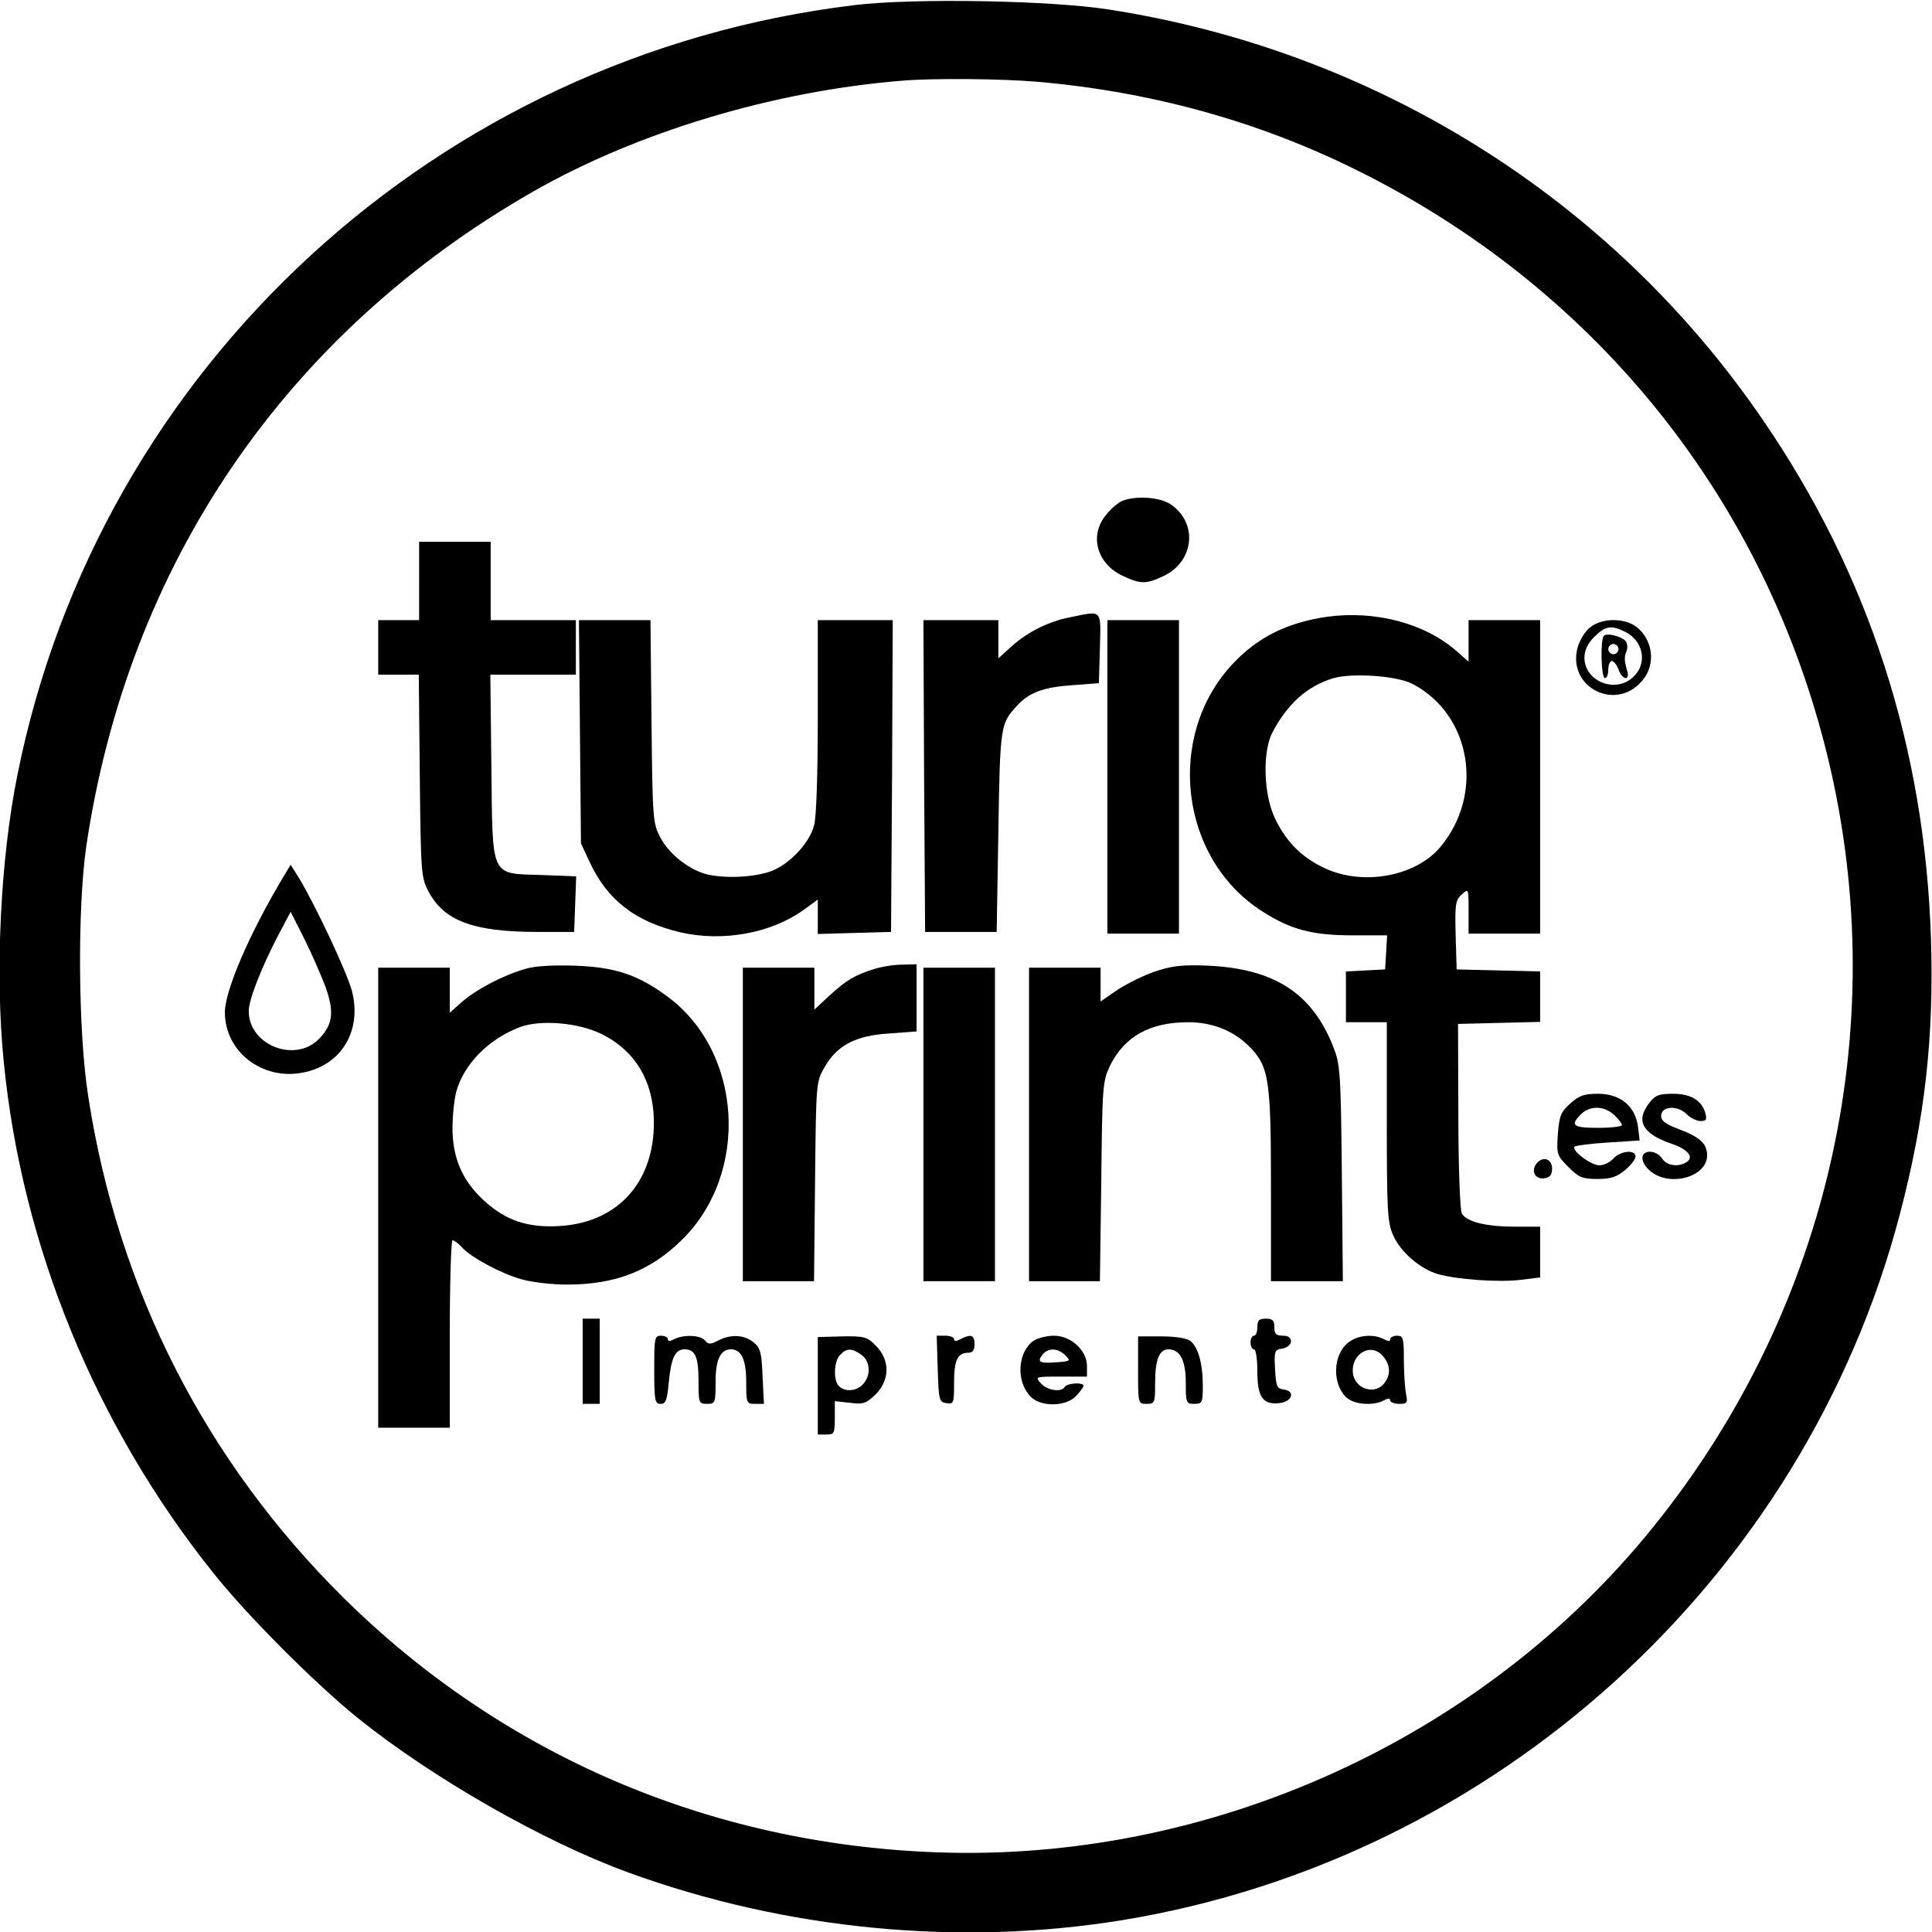
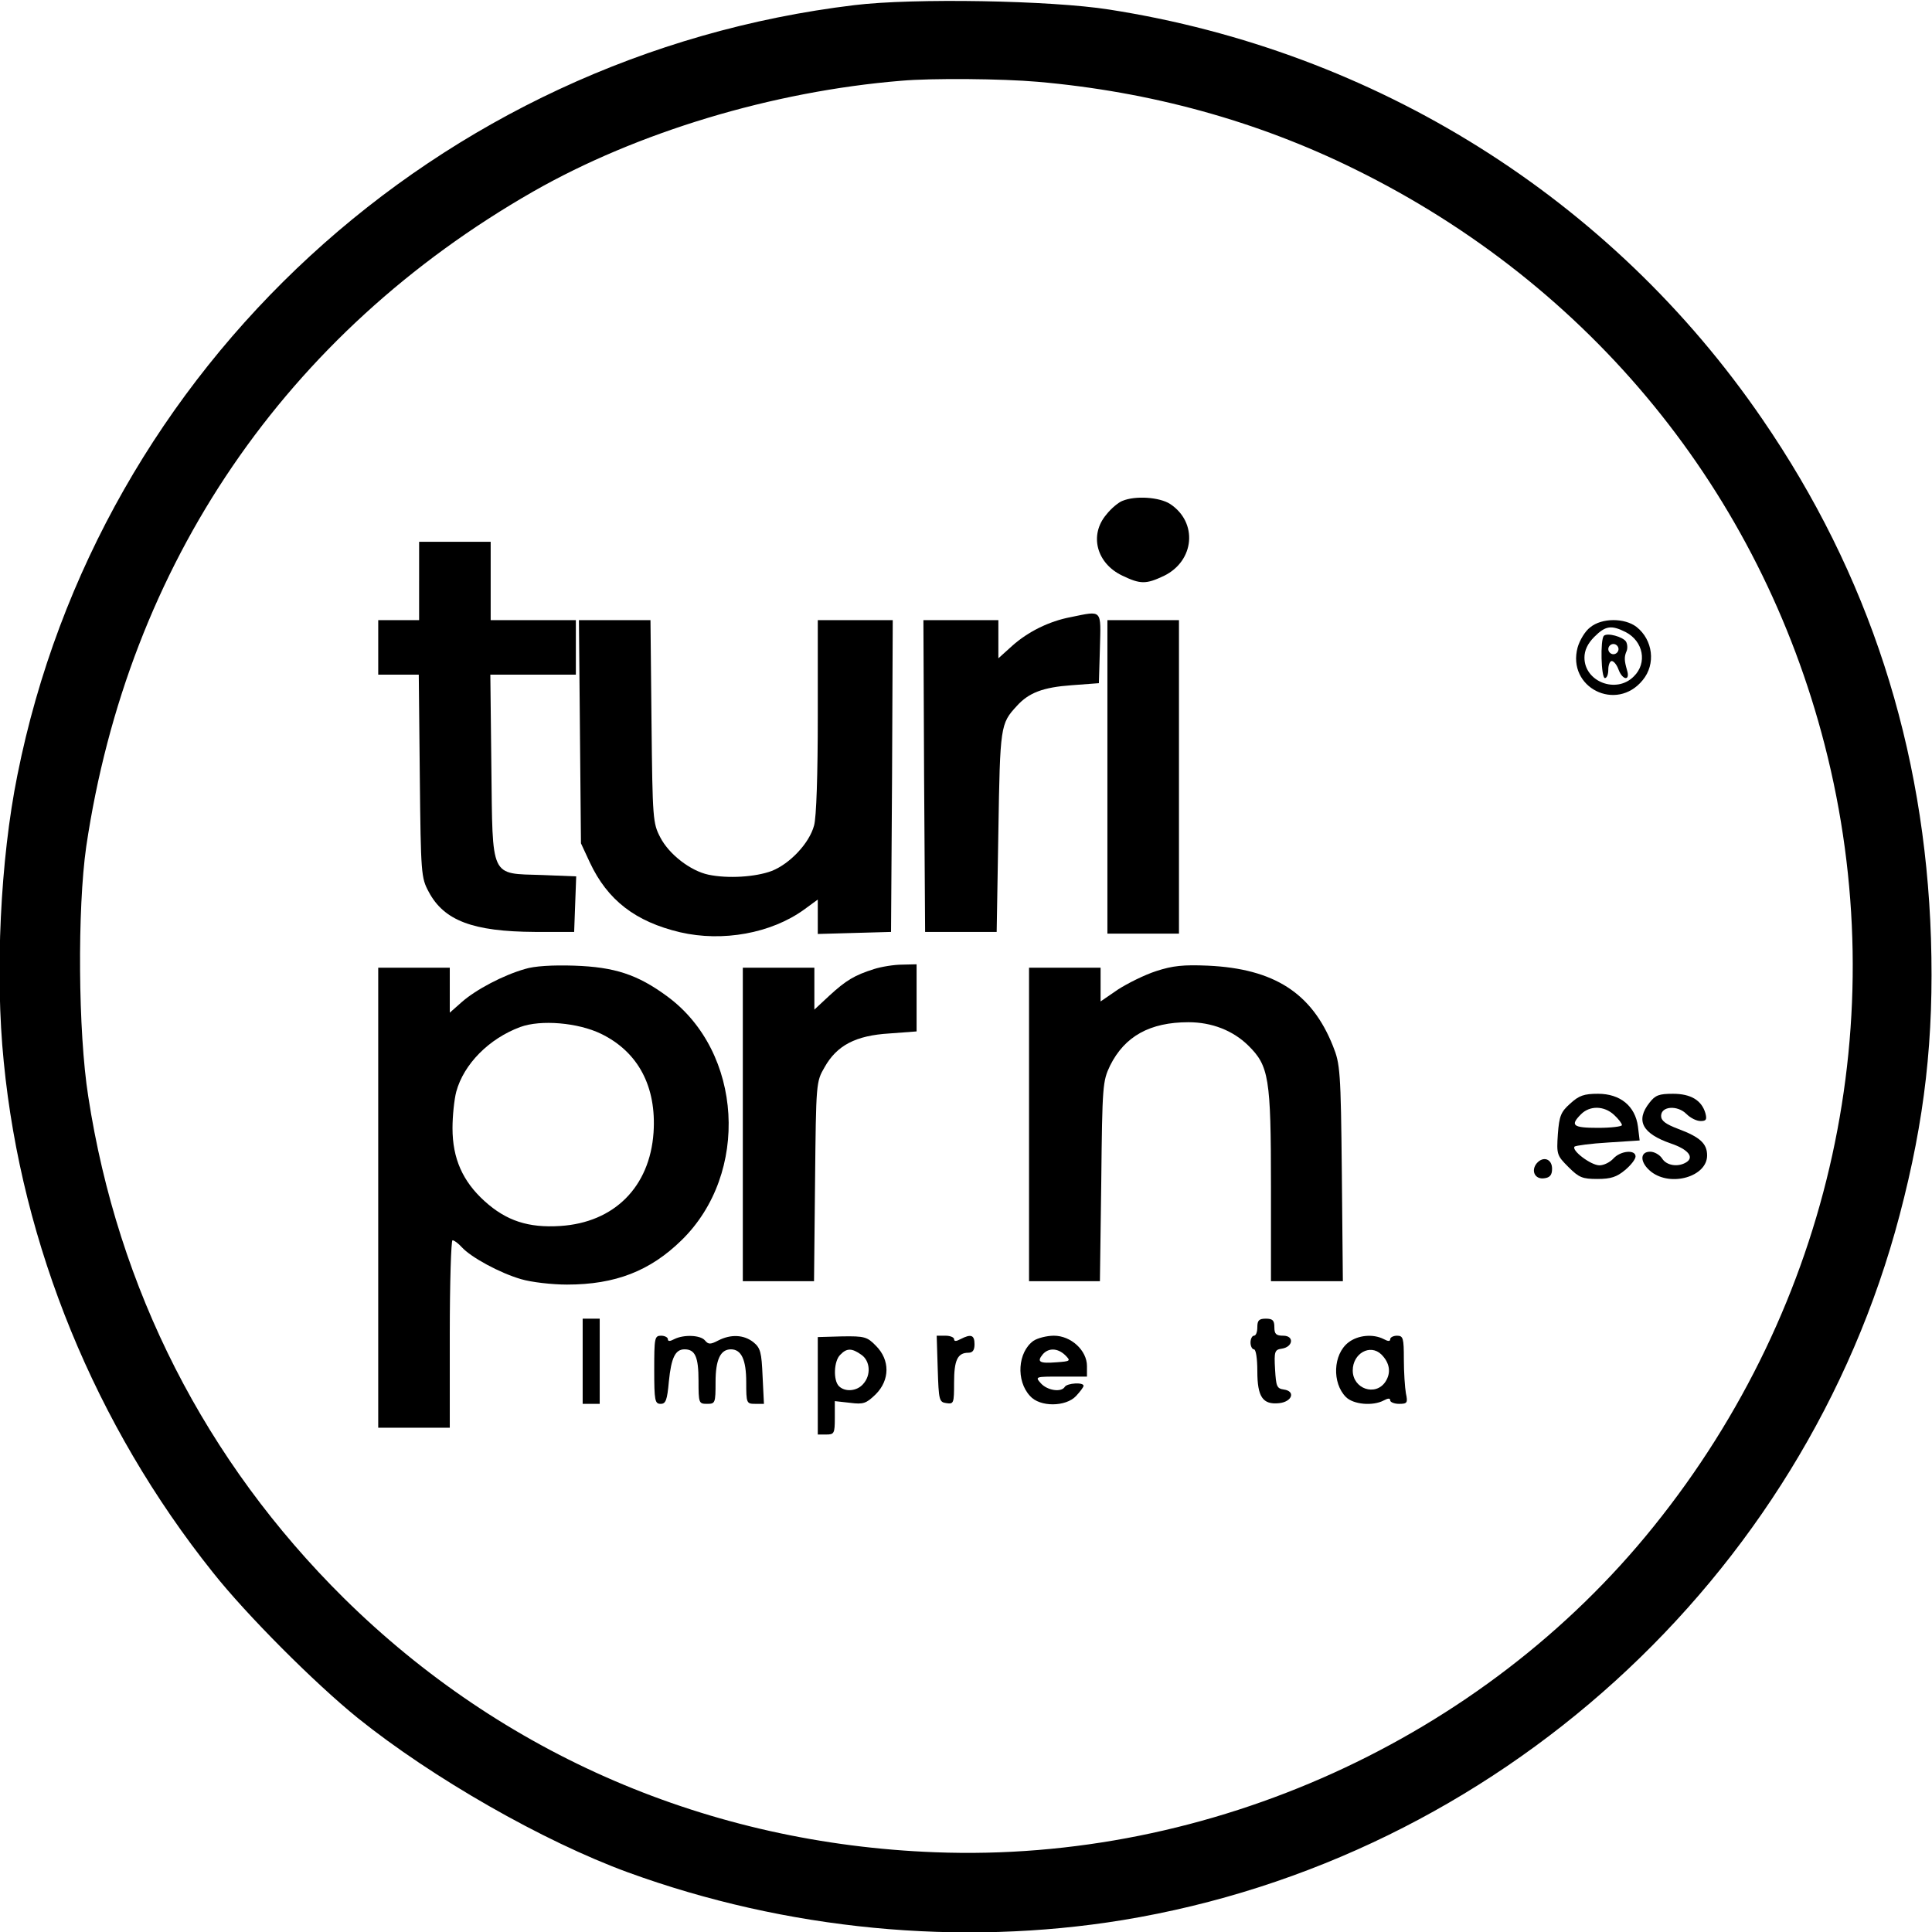
<svg xmlns="http://www.w3.org/2000/svg" version="1.0" width="567pt" height="567pt" viewBox="0 0 567 567" preserveAspectRatio="xMidYMid meet">
  <g transform="translate(0,567) scale(0.1,-0.1)" fill="#000000" stroke="none">
    <path d="M2508 5655 c-1223 -147 -2218 -1062 -2457 -2260 -50 -247 -66 -584 -40 -841 53 -540 269 -1067 614 -1499 99 -125 300 -326 425 -427 219 -176 544 -362 793 -453 464 -169 974 -218 1452 -140 1095 180 1999 1001 2280 2069 74 281 101 519 92 811 -18 562 -183 1071 -495 1525 -443 647 -1134 1080 -1917 1202 -171 27 -575 34 -747 13z m537 -225 c332 -29 644 -115 930 -256 694 -341 1189 -948 1380 -1690 206 -800 21 -1645 -502 -2294 -502 -624 -1303 -987 -2108 -956 -664 25 -1270 286 -1736 746 -406 402 -663 906 -750 1472 -30 190 -32 551 -6 733 123 830 585 1507 1312 1923 305 174 702 294 1080 325 91 8 297 6 400 -3z" />
    <path d="M3294 4200 c-11 -4 -33 -22 -47 -40 -51 -60 -29 -143 46 -179 54 -26 70 -26 123 -1 90 44 100 157 18 211 -31 20 -102 25 -140 9z" />
    <path d="M1230 3965 l0 -115 -60 0 -60 0 0 -80 0 -80 59 0 60 0 3 -297 c3 -288 4 -299 26 -340 45 -85 130 -117 312 -118 l115 0 3 82 3 81 -100 4 c-154 5 -145 -13 -149 318 l-3 270 125 0 126 0 0 80 0 80 -125 0 -125 0 0 115 0 115 -105 0 -105 0 0 -115z" />
    <path d="M3143 3859 c-64 -12 -126 -43 -172 -84 l-41 -37 0 56 0 56 -110 0 -110 0 2 -457 3 -458 105 0 105 0 5 295 c5 310 6 316 54 368 35 39 77 55 161 61 l80 6 3 103 c3 115 8 110 -85 91z" />
-     <path d="M3895 3860 c-117 -17 -204 -60 -277 -138 -199 -212 -156 -573 87 -727 82 -53 147 -70 263 -70 l103 0 -3 -50 -3 -50 -57 -3 -58 -3 0 -74 0 -75 60 0 60 0 0 -292 c0 -263 2 -297 19 -334 22 -49 78 -97 130 -113 56 -16 179 -25 244 -17 l57 7 0 75 0 74 -72 0 c-87 0 -144 14 -158 39 -5 11 -10 133 -10 287 l-1 269 120 3 121 3 0 74 0 74 -122 3 -123 3 -3 101 c-2 90 -1 102 18 119 20 18 20 18 20 -48 l0 -67 105 0 105 0 0 460 0 460 -105 0 -105 0 0 -61 0 -61 -35 31 c-94 82 -238 120 -380 101z m250 -197 c173 -90 212 -325 81 -480 -72 -85 -225 -113 -336 -62 -70 32 -116 79 -149 149 -33 70 -36 194 -7 250 44 84 102 136 177 159 56 17 188 8 234 -16z" />
    <path d="M1702 3523 l3 -328 26 -56 c52 -111 134 -174 265 -205 125 -29 267 -3 363 66 l41 30 0 -50 0 -51 108 3 107 3 3 458 2 457 -110 0 -110 0 0 -282 c0 -169 -4 -298 -11 -321 -14 -52 -71 -112 -124 -133 -48 -18 -129 -23 -186 -11 -52 11 -115 59 -141 109 -22 42 -23 53 -26 341 l-3 297 -105 0 -105 0 3 -327z" />
    <path d="M3250 3390 l0 -460 105 0 105 0 0 460 0 460 -105 0 -105 0 0 -460z" />
    <path d="M4667 3829 c-15 -11 -31 -38 -37 -59 -32 -118 114 -191 191 -96 39 47 30 118 -18 156 -35 27 -102 27 -136 -1z m104 -14 c52 -27 64 -91 24 -130 -51 -52 -145 -16 -145 55 0 21 9 41 29 61 33 33 50 35 92 14z" />
    <path d="M4707 3804 c-11 -11 -8 -124 3 -124 6 0 10 11 10 25 0 14 5 25 10 25 6 0 15 -11 20 -25 12 -32 35 -34 25 -2 -8 28 -9 39 -1 57 3 8 2 20 -2 27 -9 14 -55 27 -65 17z m43 -39 c0 -8 -7 -15 -15 -15 -8 0 -15 7 -15 15 0 8 7 15 15 15 8 0 15 -7 15 -15z" />
-     <path d="M833 3099 c-99 -165 -173 -335 -173 -400 0 -115 109 -200 228 -177 113 21 175 122 145 239 -13 52 -107 252 -156 333 l-24 38 -20 -33z m123 -327 c25 -72 21 -108 -18 -149 -70 -75 -209 -21 -208 81 1 34 36 124 89 226 l34 64 40 -79 c22 -44 50 -109 63 -143z" />
    <path d="M1540 2826 c-63 -18 -143 -60 -185 -97 l-35 -31 0 66 0 66 -105 0 -105 0 0 -675 0 -675 105 0 105 0 0 275 c0 151 4 275 8 275 5 0 17 -9 27 -20 27 -30 112 -76 174 -94 30 -9 91 -16 135 -16 142 0 244 40 336 130 201 196 180 553 -42 716 -87 64 -154 86 -273 90 -63 2 -117 -1 -145 -10z m224 -190 c109 -53 163 -155 154 -290 -11 -159 -115 -264 -274 -274 -93 -6 -158 15 -222 73 -64 58 -94 125 -94 214 0 36 5 84 11 107 22 81 96 156 188 190 60 22 169 13 237 -20z" />
    <path d="M2565 2826 c-57 -18 -82 -33 -131 -78 l-44 -41 0 62 0 61 -105 0 -105 0 0 -460 0 -460 104 0 105 0 3 293 c3 290 3 292 28 335 36 64 91 93 190 99 l80 6 0 98 0 99 -42 -1 c-24 0 -61 -6 -83 -13z" />
    <path d="M3393 2820 c-34 -11 -84 -36 -112 -54 l-51 -35 0 50 0 49 -105 0 -105 0 0 -460 0 -460 104 0 104 0 4 293 c3 282 4 294 26 340 43 86 117 127 230 127 68 0 130 -24 175 -68 61 -60 67 -94 67 -414 l0 -278 106 0 105 0 -3 318 c-3 299 -5 320 -26 372 -62 156 -173 227 -367 236 -72 3 -103 0 -152 -16z" />
-     <path d="M2710 2370 l0 -460 105 0 105 0 0 460 0 460 -105 0 -105 0 0 -460z" />
    <path d="M4608 2431 c-27 -24 -32 -36 -36 -89 -4 -60 -3 -63 31 -97 31 -31 41 -35 85 -35 40 0 57 6 81 26 17 14 31 32 31 40 0 21 -44 17 -65 -6 -10 -11 -28 -20 -41 -20 -25 0 -83 44 -73 55 4 3 48 9 99 12 l92 6 -5 41 c-8 60 -52 96 -117 96 -41 0 -56 -5 -82 -29z m129 -33 c13 -12 23 -25 23 -30 0 -4 -31 -8 -70 -8 -74 0 -83 7 -50 40 26 26 68 25 97 -2z" />
    <path d="M4841 2434 c-42 -53 -21 -91 63 -120 50 -17 69 -40 45 -55 -24 -15 -58 -10 -71 11 -7 11 -23 20 -35 20 -32 0 -30 -33 3 -59 58 -45 164 -14 164 48 0 35 -21 54 -85 78 -37 14 -50 24 -50 38 0 29 48 32 74 6 12 -12 30 -21 42 -21 16 0 19 4 14 23 -11 38 -43 57 -95 57 -41 0 -52 -4 -69 -26z" />
    <path d="M4510 2256 c-18 -22 -5 -48 22 -44 17 2 23 10 23 28 0 29 -26 38 -45 16z" />
    <path d="M1710 1675 l0 -125 25 0 25 0 0 125 0 125 -25 0 -25 0 0 -125z" />
    <path d="M3690 1775 c0 -14 -4 -25 -10 -25 -5 0 -10 -9 -10 -20 0 -11 5 -20 10 -20 6 0 10 -28 10 -64 0 -76 16 -99 64 -94 38 4 49 35 14 40 -21 3 -23 9 -26 60 -3 52 -1 57 20 60 33 5 37 38 4 38 -21 0 -26 5 -26 25 0 20 -5 25 -25 25 -20 0 -25 -5 -25 -25z" />
    <path d="M1920 1650 c0 -91 2 -100 19 -100 15 0 19 11 24 66 7 70 19 94 46 94 31 0 41 -22 41 -92 0 -66 1 -68 25 -68 24 0 25 2 25 64 0 65 14 96 45 96 31 0 45 -31 45 -96 0 -62 1 -64 26 -64 l26 0 -4 81 c-3 70 -6 83 -27 100 -28 22 -66 24 -103 5 -23 -12 -29 -12 -39 0 -13 16 -62 18 -90 4 -13 -7 -19 -7 -19 0 0 5 -9 10 -20 10 -19 0 -20 -7 -20 -100z" />
    <path d="M2400 1603 l0 -143 25 0 c23 0 25 3 25 49 l0 49 45 -5 c39 -5 47 -2 75 25 42 42 42 101 1 142 -26 27 -34 29 -100 28 l-71 -2 0 -143z m128 91 c26 -18 29 -60 5 -86 -18 -21 -53 -24 -71 -6 -17 17 -15 74 4 92 19 20 34 20 62 0z" />
    <path d="M2752 1653 c3 -93 4 -98 26 -101 21 -3 22 0 22 60 0 66 10 88 42 88 13 0 18 8 18 25 0 27 -10 31 -41 15 -13 -7 -19 -7 -19 0 0 5 -11 10 -25 10 l-26 0 3 -97z" />
    <path d="M3033 1735 c-46 -33 -52 -117 -10 -162 29 -33 105 -32 135 0 12 13 22 26 22 30 0 11 -48 8 -55 -3 -10 -17 -51 -11 -70 10 -18 20 -17 20 58 20 l77 0 0 31 c0 46 -47 89 -97 89 -21 0 -48 -7 -60 -15z m93 -42 c17 -17 16 -18 -25 -21 -50 -4 -59 1 -41 23 17 20 44 19 66 -2z" />
-     <path d="M3340 1649 c0 -99 0 -99 25 -99 24 0 25 3 25 61 0 68 12 99 39 99 34 0 51 -32 51 -98 0 -59 1 -62 25 -62 23 0 25 3 25 53 0 65 -14 115 -37 132 -11 8 -44 13 -85 13 l-68 0 0 -99z" />
    <path d="M3957 1730 c-45 -35 -48 -119 -7 -160 22 -22 79 -27 111 -10 13 7 19 7 19 0 0 -5 12 -10 26 -10 24 0 26 3 20 31 -3 17 -6 62 -6 100 0 62 -2 69 -20 69 -11 0 -20 -5 -20 -10 0 -7 -6 -7 -19 0 -31 16 -76 12 -104 -10z m97 -35 c25 -25 29 -54 12 -80 -29 -44 -96 -21 -96 33 0 50 51 79 84 47z" />
  </g>
</svg>